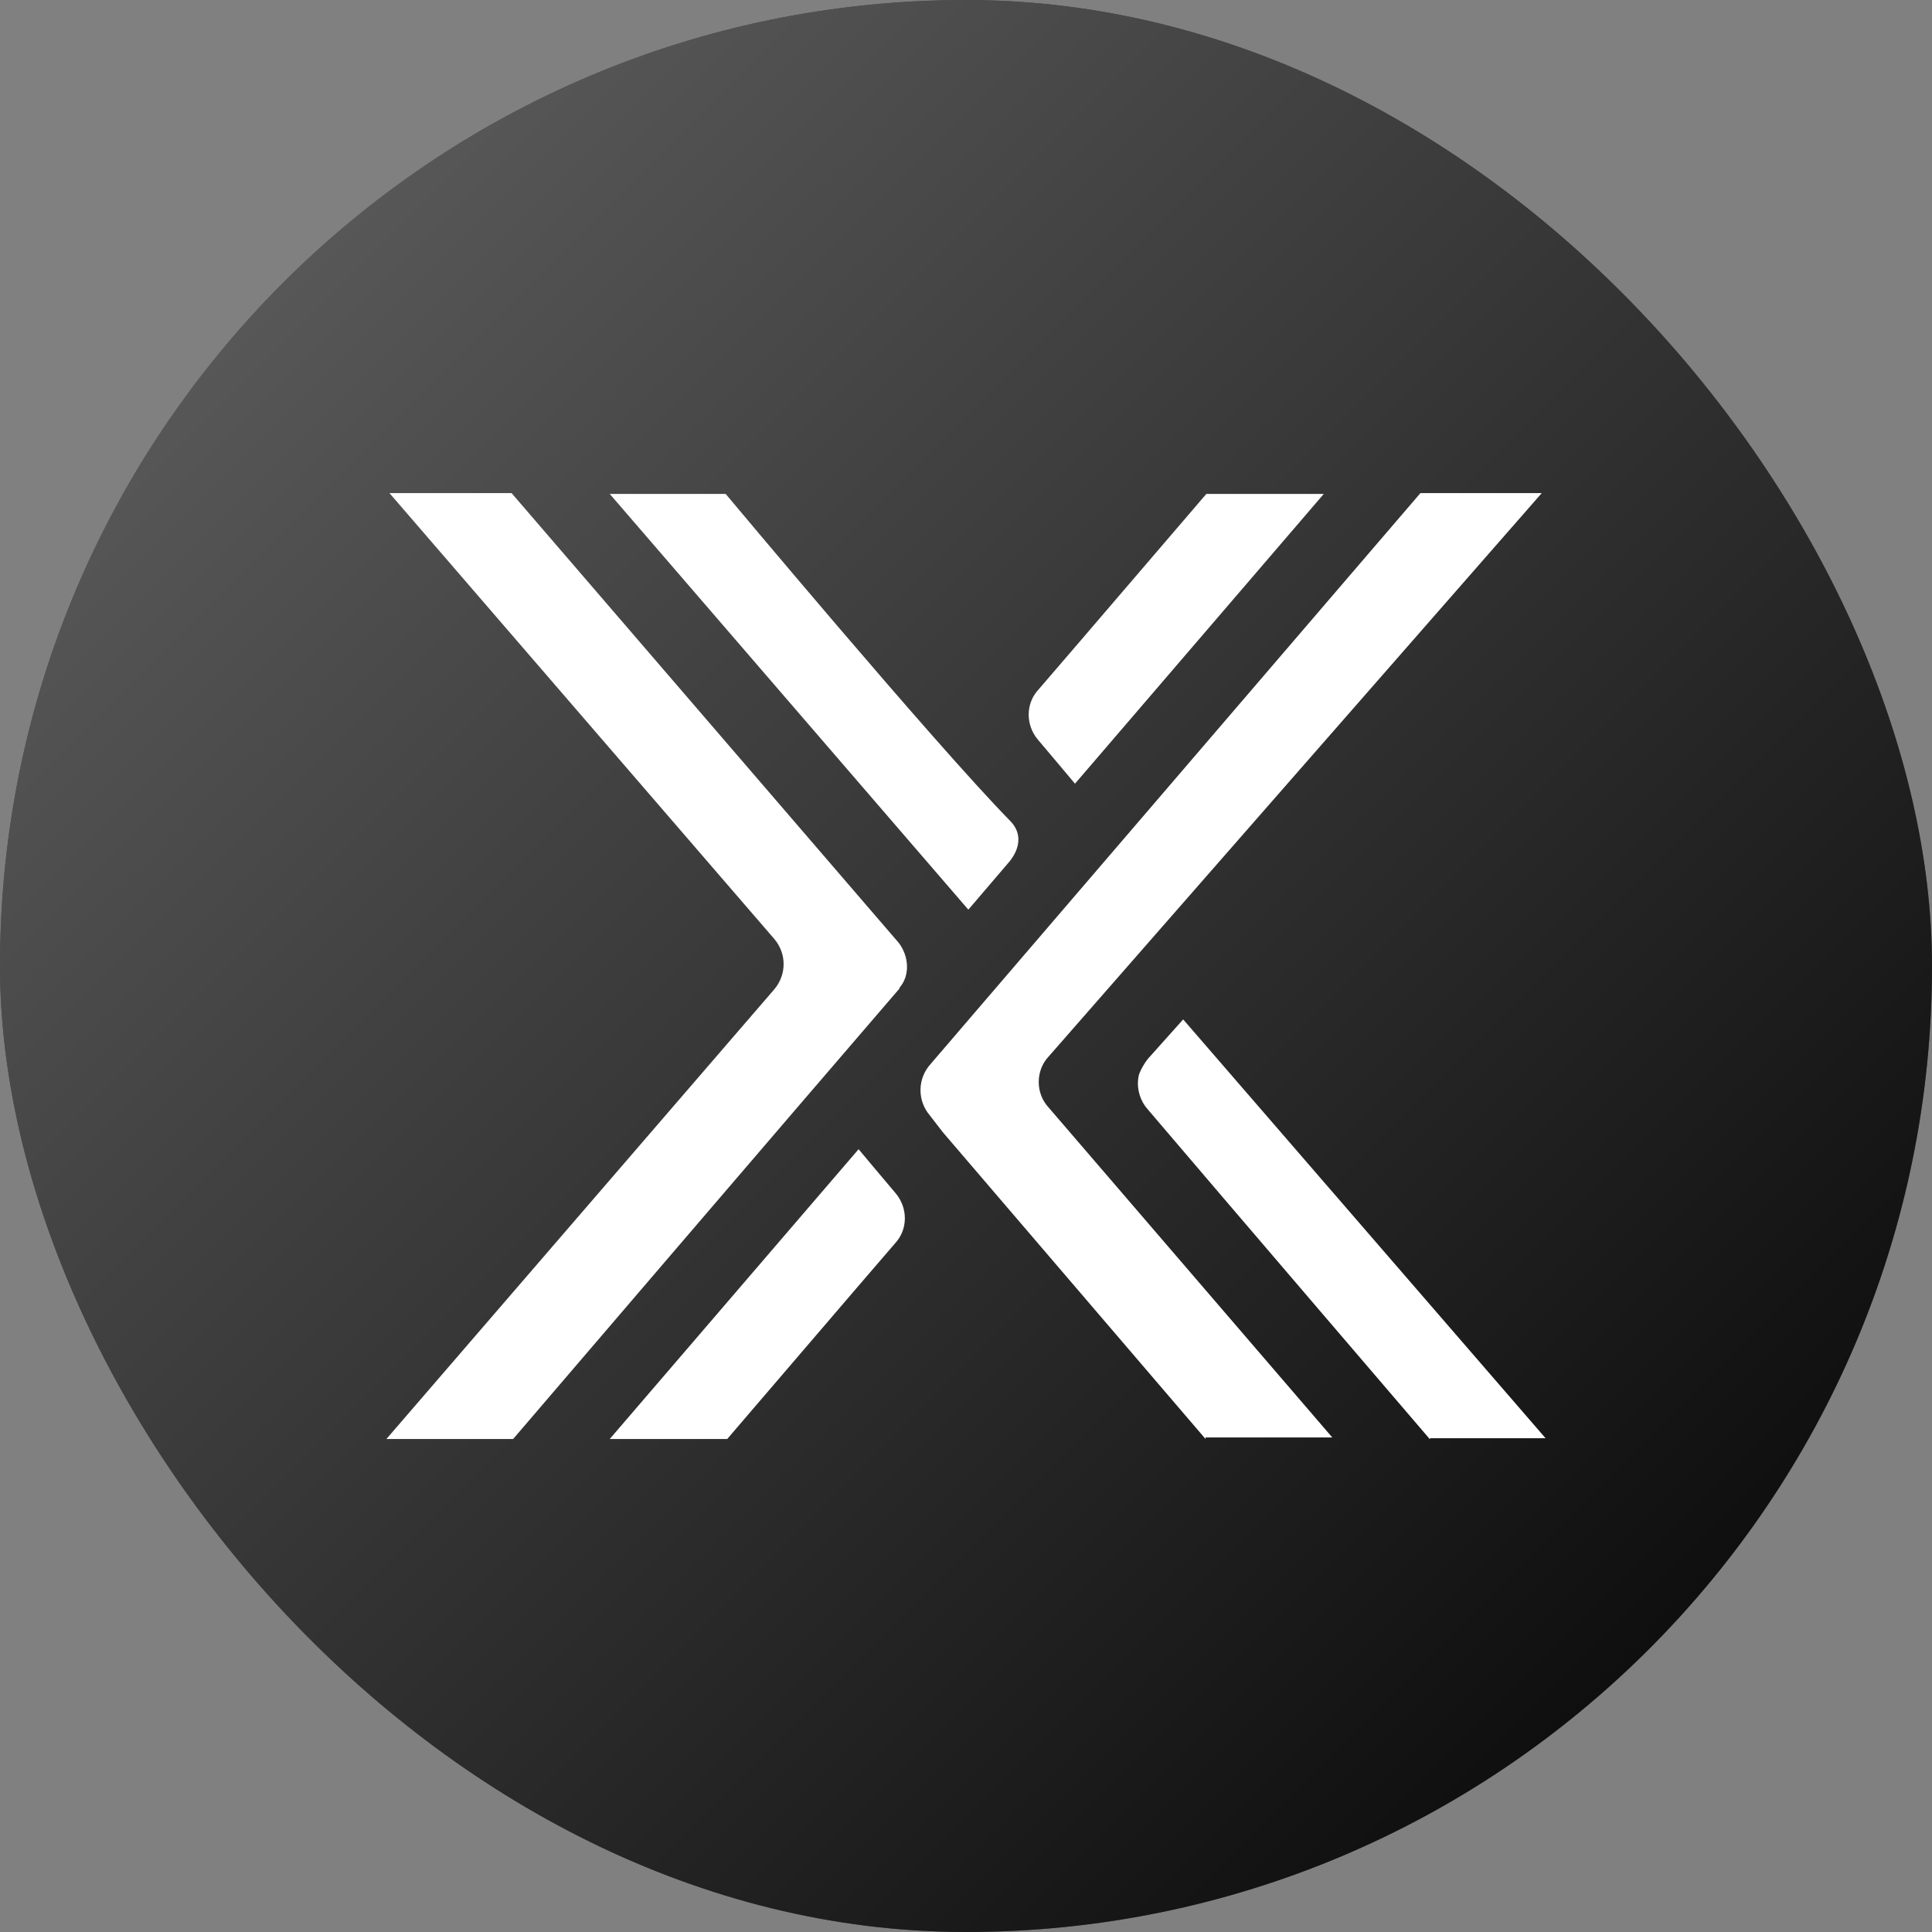
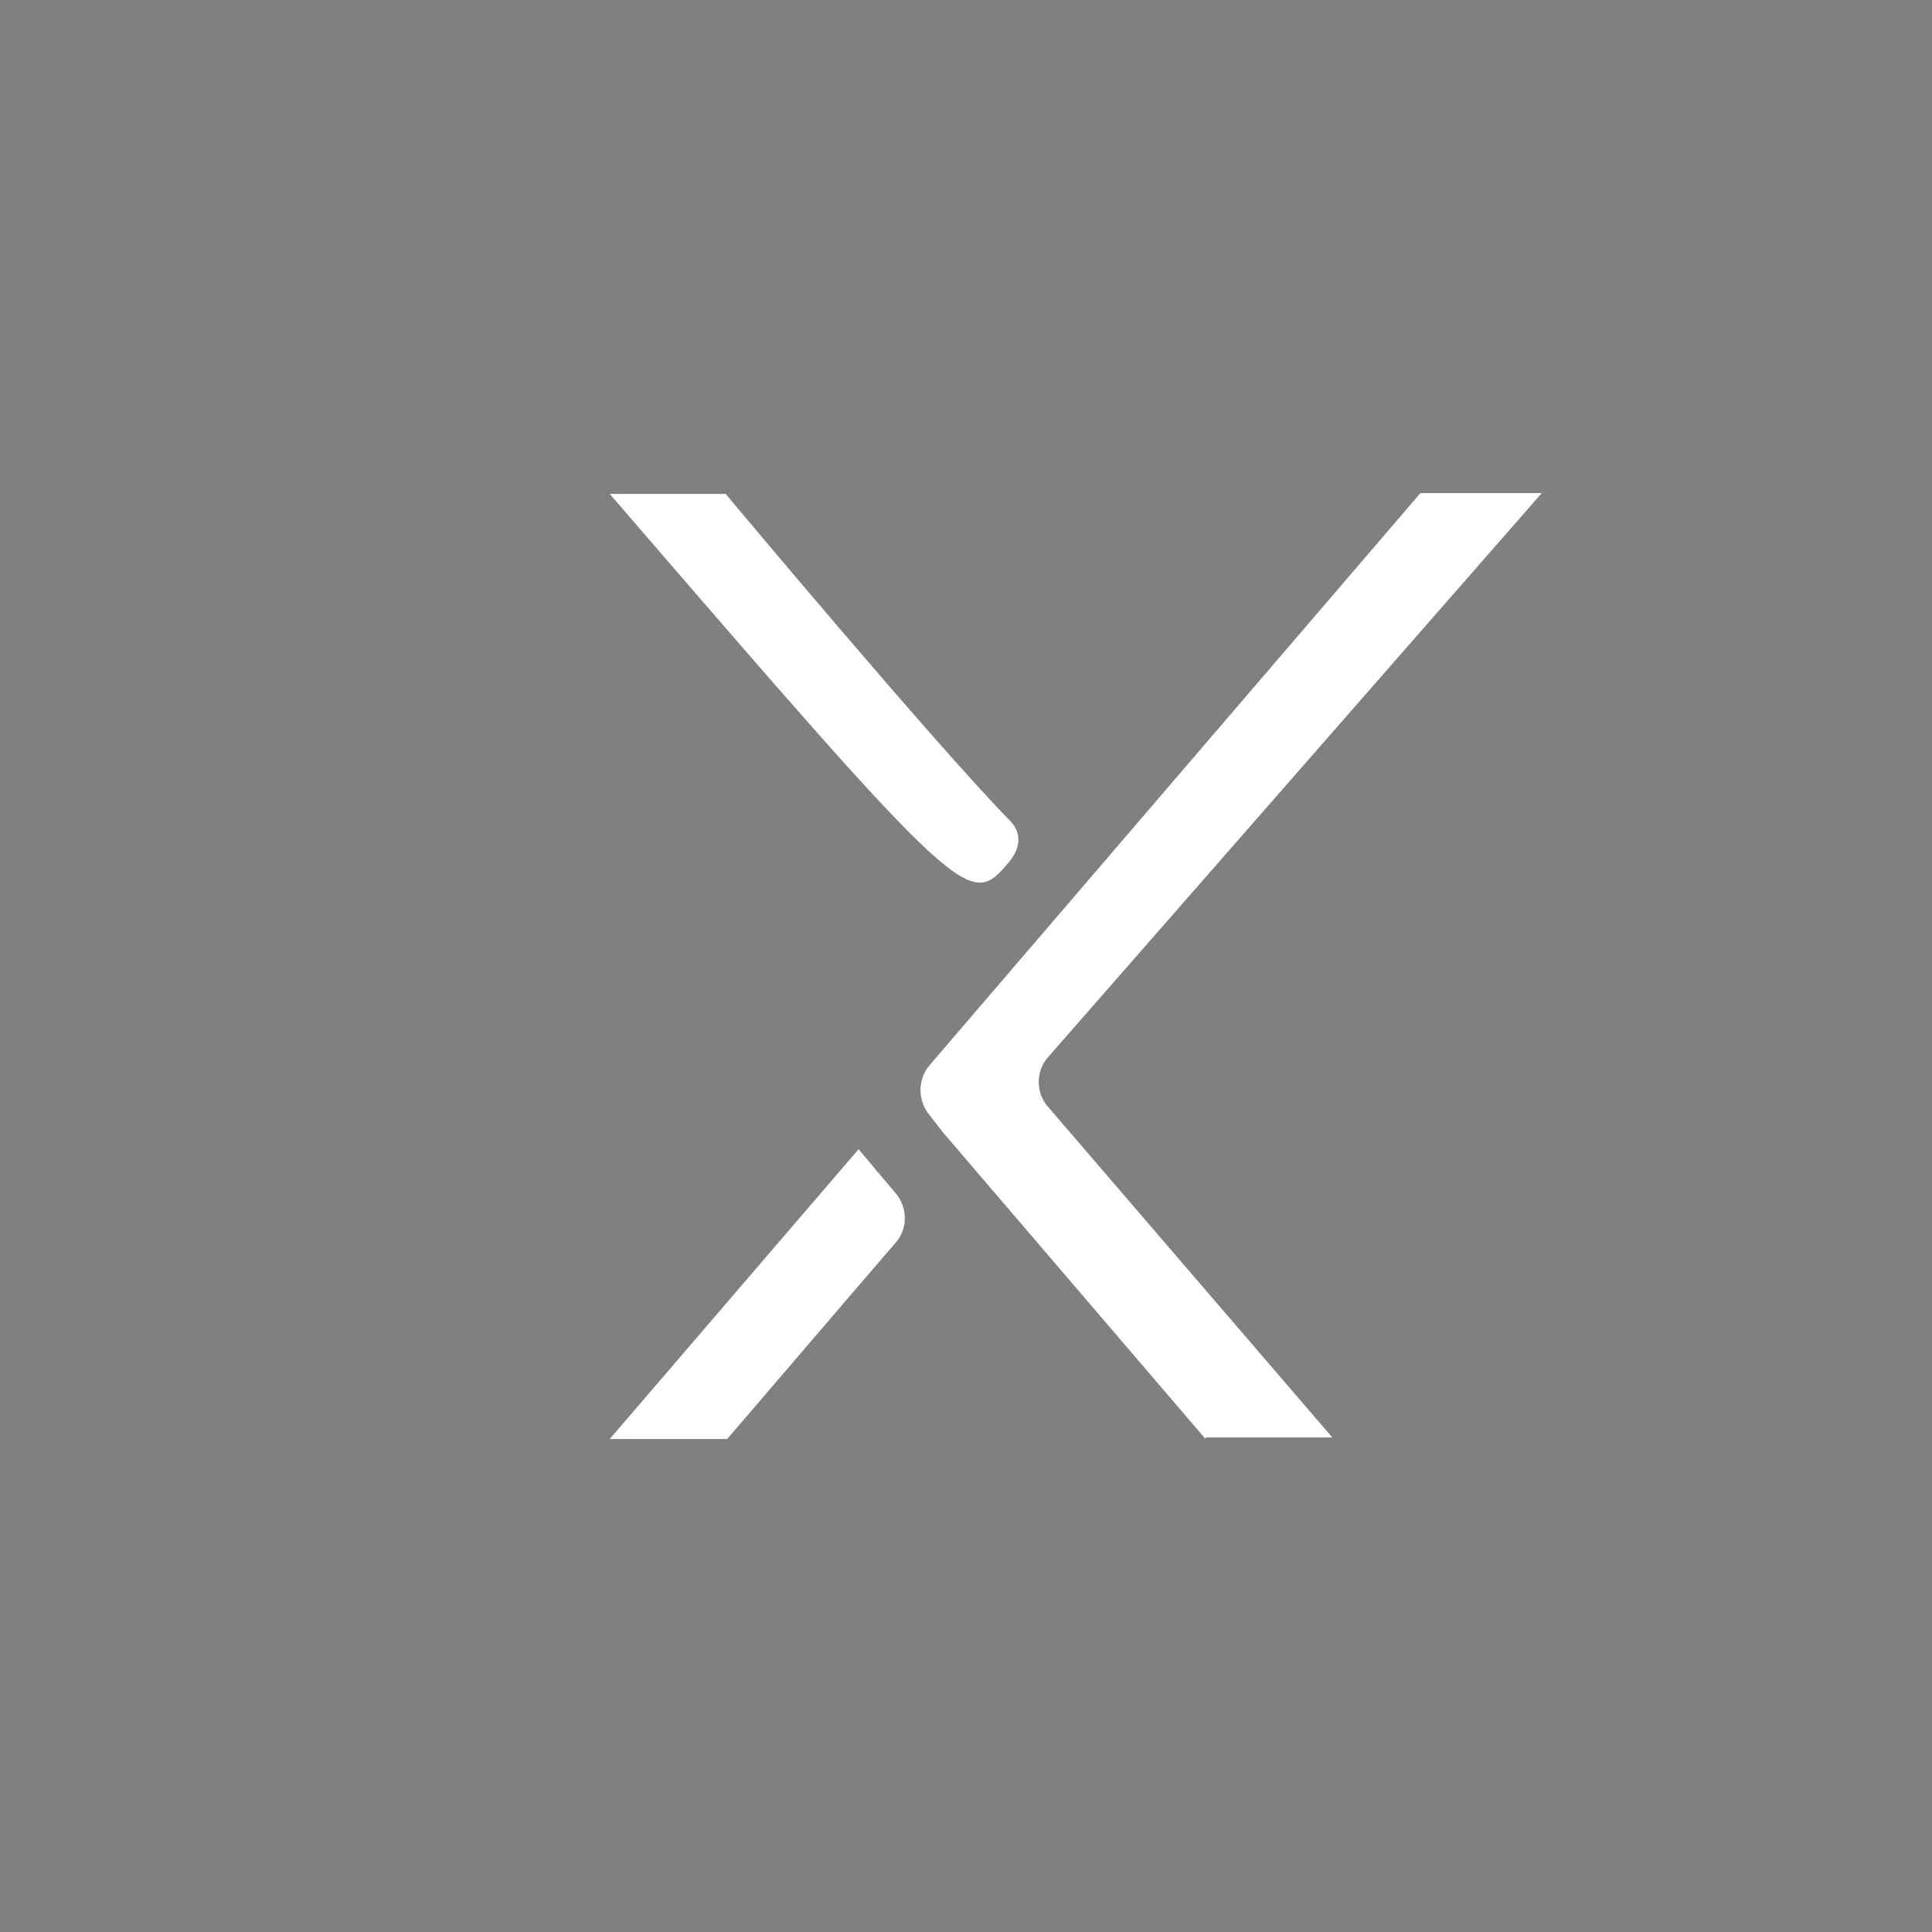
<svg xmlns="http://www.w3.org/2000/svg" width="64" height="64" viewBox="0 0 64 64" fill="none">
  <rect x="0" y="0" width="64" height="64" fill="#808080" stroke="none" />
-   <rect width="64" height="64" rx="32" fill="black" />
-   <rect width="64" height="64" rx="32" fill="url(#paint0_linear_5367_10914)" fill-opacity="0.4" style="mix-blend-mode:soft-light" />
-   <path d="M37.99 36.713C40.32 39.452 47.36 47.669 47.36 47.669L47.386 47.644H51.2L39.194 33.769L38.118 34.972C37.965 35.125 37.811 35.381 37.734 35.586C37.632 35.97 37.734 36.405 37.99 36.713Z" fill="white" />
  <path d="M31.232 37.506L39.936 47.669V47.618H44.134L34.714 36.661C34.304 36.201 34.304 35.458 34.739 34.997L51.072 16.335H47.053L30.822 35.253C30.387 35.74 30.387 36.457 30.797 36.943L31.232 37.506Z" fill="white" />
-   <path d="M16.998 47.669C16.998 47.669 26.445 36.636 29.798 32.745V32.719C30.157 32.309 30.106 31.669 29.773 31.234L16.947 16.335H12.902L25.651 31.106C26.061 31.593 26.061 32.284 25.651 32.77L12.8 47.669H16.998Z" fill="white" />
  <path d="M28.39 42.652L29.645 41.193C30.08 40.732 30.08 40.015 29.67 39.529C29.363 39.17 28.442 38.069 28.442 38.069L20.198 47.669H24.09L28.39 42.652Z" fill="white" />
-   <path d="M33.459 27.189C30.95 24.629 24.038 16.361 24.038 16.361H20.198L32.077 30.133C32.077 30.133 32.102 30.108 33.434 28.546C33.792 28.111 33.869 27.599 33.459 27.189Z" fill="white" />
-   <path d="M35.661 21.378L34.406 22.837C33.971 23.298 33.971 24.015 34.381 24.501C34.688 24.86 35.61 25.961 35.61 25.961L43.853 16.361H39.962L35.661 21.378Z" fill="white" />
+   <path d="M33.459 27.189C30.95 24.629 24.038 16.361 24.038 16.361H20.198C32.077 30.133 32.102 30.108 33.434 28.546C33.792 28.111 33.869 27.599 33.459 27.189Z" fill="white" />
  <defs>
    <linearGradient id="paint0_linear_5367_10914" x1="0" y1="0" x2="64" y2="64" gradientUnits="userSpaceOnUse">
      <stop stop-color="white" />
      <stop offset="1" />
    </linearGradient>
  </defs>
</svg>